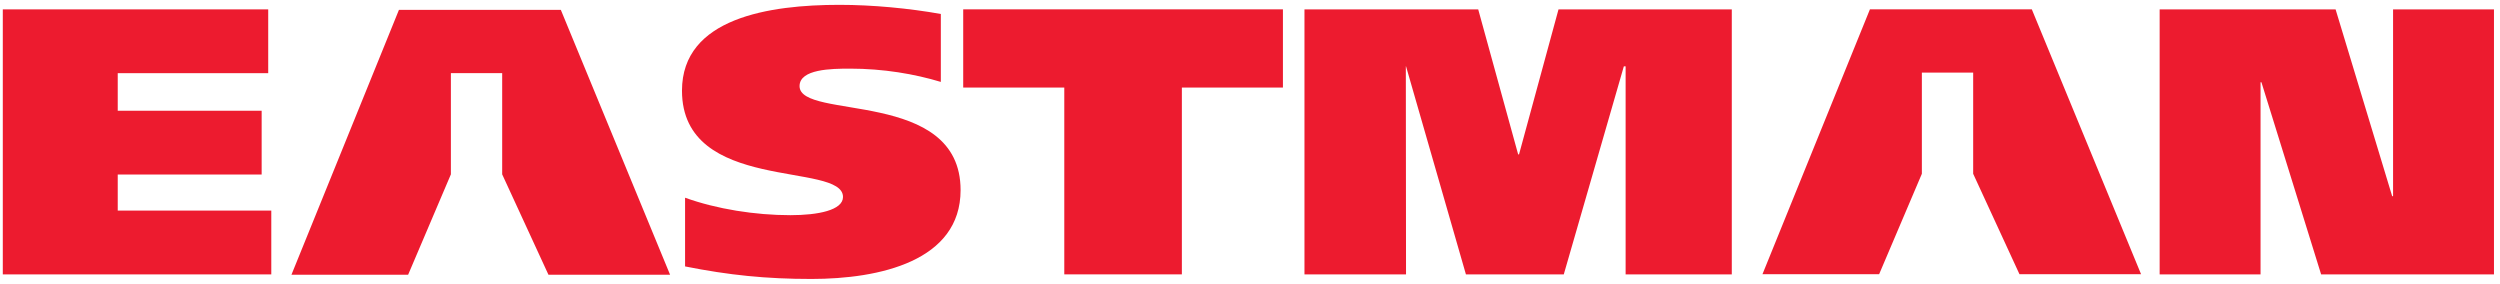
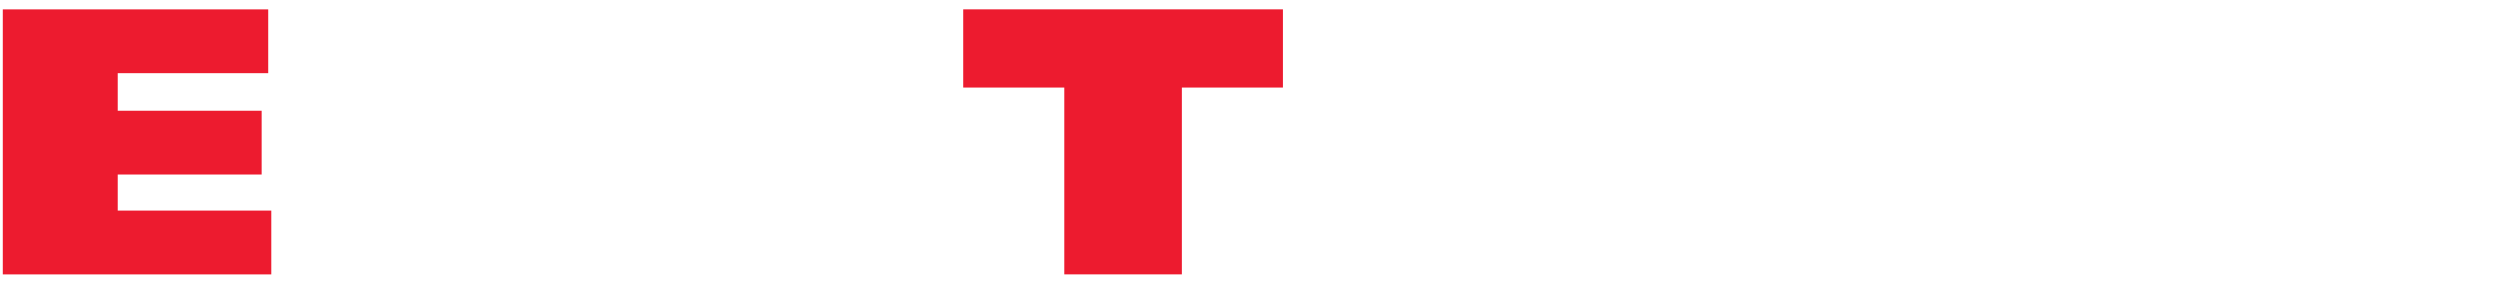
<svg xmlns="http://www.w3.org/2000/svg" width="141" height="16" viewBox="0 0 141 16" fill="none">
-   <path d="M121.804 0.529H131.727L134.918 11.064H134.969V0.529H140.66V15.475H130.911L127.545 4.64H127.495V15.475H121.804V0.529H121.804Z" fill="#ED1B2F" />
-   <path d="M105.984 15.463L108.393 9.801V4.094H111.287V9.801L113.897 15.463H120.755L114.594 0.526H105.464L99.404 15.463H105.984H105.984Z" fill="#ED1B2F" />
-   <path d="M73.572 0.529H83.371L85.624 8.709H85.673L87.9 0.529H97.673V15.475H91.685V3.74H91.585L88.197 15.475H82.678L79.3 3.74H79.289L79.3 15.475H73.572V0.529H73.572Z" fill="#ED1B2F" />
  <path d="M72.357 4.938H66.657V15.474H60.026V4.938H54.325V0.527H72.357V4.938H72.357Z" fill="#ED1B2F" />
-   <path d="M53.063 4.62C51.579 4.171 49.821 3.871 47.941 3.871C46.901 3.871 45.095 3.892 45.095 4.856C45.095 6.804 54.177 4.964 54.177 10.722C54.177 14.727 49.599 15.733 45.764 15.733C43.215 15.733 41.112 15.519 38.638 15.026V11.151C40.419 11.793 42.597 12.136 44.576 12.136C46.135 12.136 47.545 11.857 47.545 11.109C47.545 9.095 38.464 10.916 38.464 5.113C38.464 1.002 43.412 0.273 47.347 0.273C49.203 0.273 51.257 0.467 53.063 0.788V4.62L53.063 4.62Z" fill="#ED1B2F" />
  <path d="M0.157 0.529H15.127V4.127H6.64V6.246H14.757V9.843H6.64V11.877H15.301V15.476H0.158V0.529L0.157 0.529Z" fill="#ED1B2F" />
-   <path d="M23.019 15.494L25.43 9.832V4.124H28.323V9.832L30.932 15.494H37.792L31.631 0.557H22.5L16.438 15.494H23.019H23.019Z" fill="#ED1B2F" />
</svg>